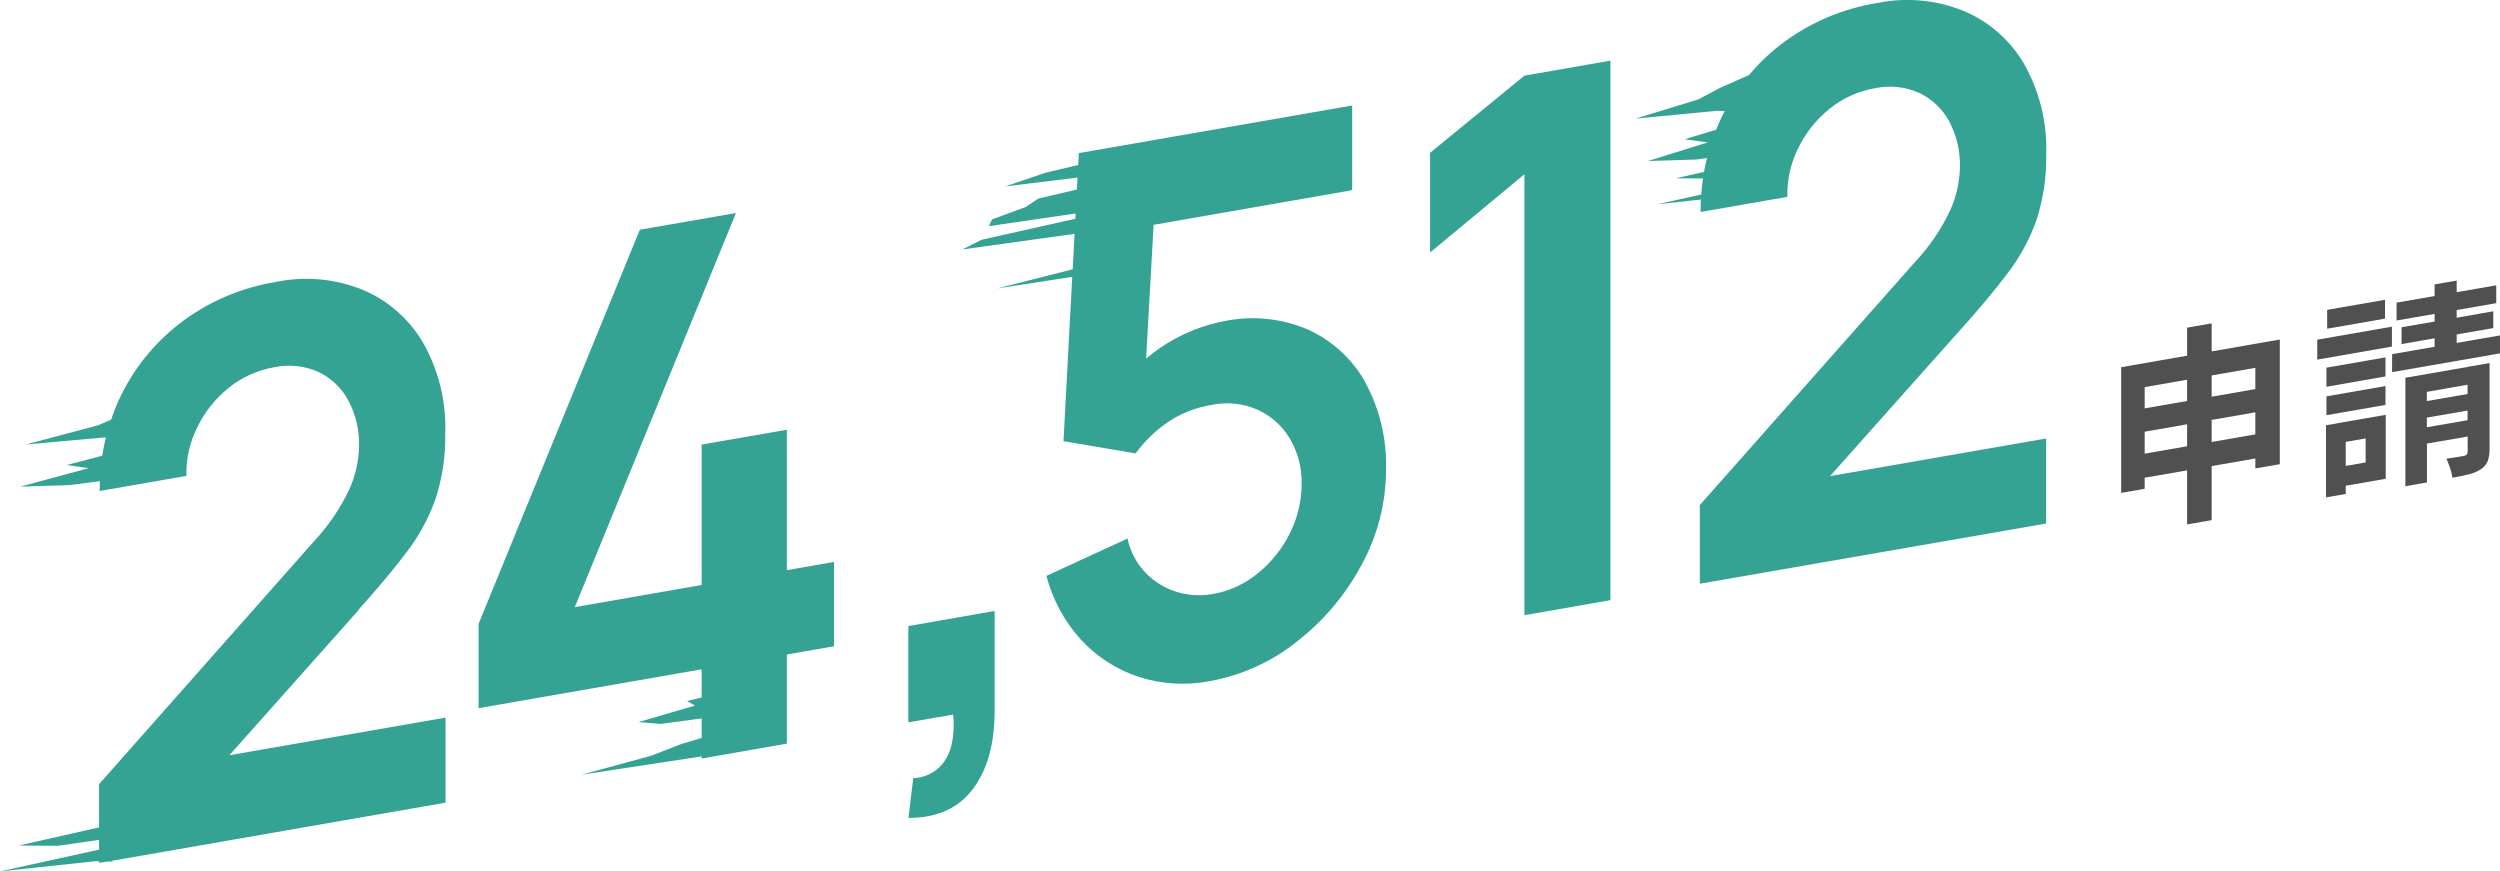
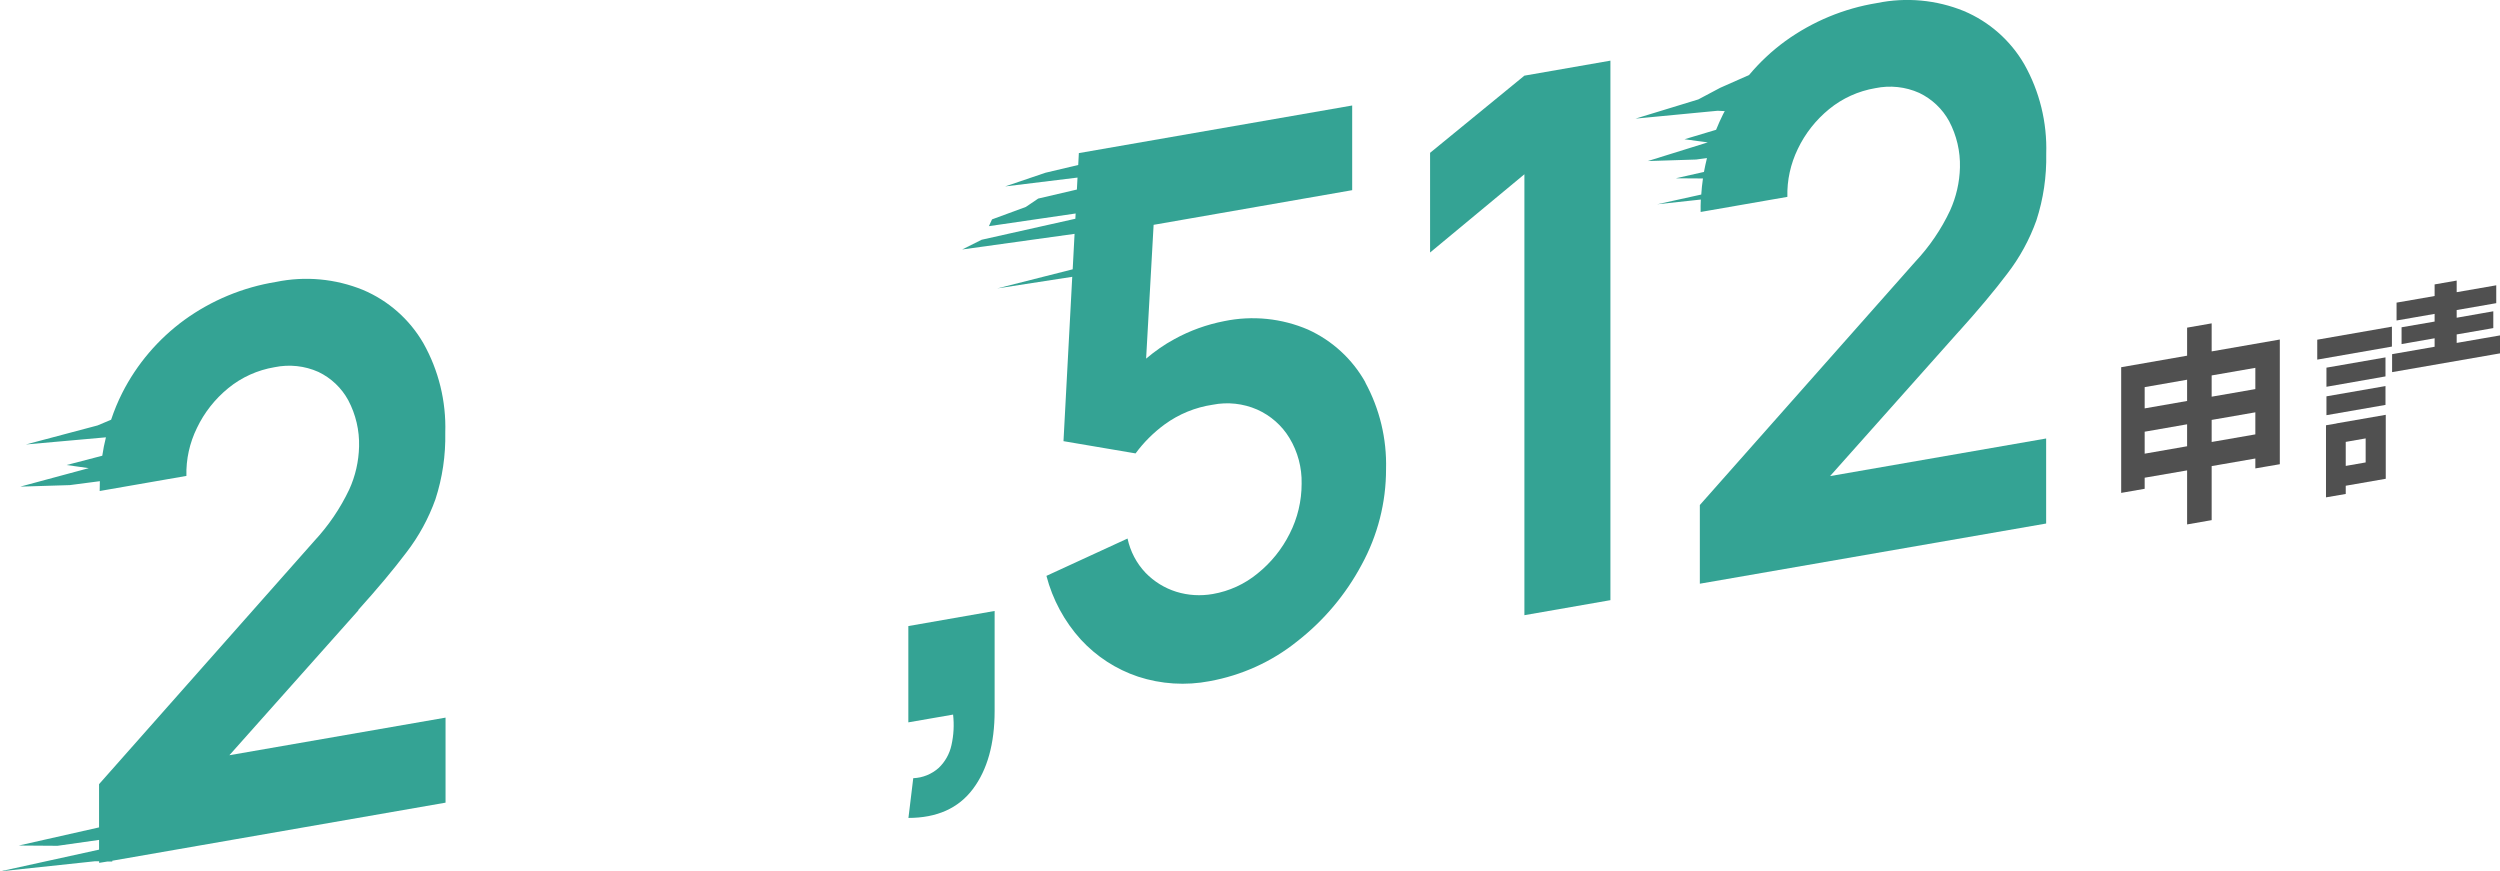
<svg xmlns="http://www.w3.org/2000/svg" id="_レイヤー_2" data-name="レイヤー 2" viewBox="0 0 279.88 97.54">
  <defs>
    <style>
      .cls-1 {
        fill: #505050;
      }

      .cls-1, .cls-2 {
        stroke-width: 0px;
      }

      .cls-2 {
        fill: #34a394;
      }
    </style>
  </defs>
  <g id="ill">
    <g>
      <path id="_パス_3674" data-name="パス 3674" class="cls-2" d="M101.7,91.58l.54-4.46c1.06-.04,2.06-.45,2.85-1.15.72-.69,1.22-1.58,1.43-2.56.25-1.12.31-2.27.18-3.41l-5.01.87v-10.78l9.66-1.69v11.2c0,3.66-.81,6.57-2.43,8.73s-4.03,3.24-7.24,3.24h0Z" />
      <path id="_パス_3676" data-name="パス 3676" class="cls-2" d="M170.66,68.87V19.51l-10.56,8.76v-11.16l10.56-8.64,9.63-1.68v60.4l-9.62,1.68h0Z" />
      <path class="cls-1" d="M247.6,39.34v-3.14l-2.75.48v3.14l-7.38,1.29v14.07l2.63-.46v-1.24l4.75-.82v6.05l2.75-.48v-6.05l4.89-.85v1.11l2.74-.47v-13.96l-7.63,1.33ZM252.49,41.18v2.38l-4.89.85v-2.38l4.89-.85ZM244.85,42.51v2.38l-4.75.83v-2.38l4.75-.83ZM240.1,50.79v-2.46l4.75-.83v2.46l-4.75.83ZM247.6,49.48v-2.47l4.89-.85v2.47l-4.89.85Z" />
      <g>
        <polygon class="cls-1" points="259.42 40.26 267.78 38.8 267.78 36.57 259.42 38.03 259.42 40.26" />
        <polygon class="cls-1" points="267.06 40.01 260.45 41.16 260.45 43.3 267.06 42.14 267.06 40.01" />
        <polygon class="cls-1" points="260.45 46.48 267.06 45.33 267.06 43.22 260.45 44.37 260.45 46.48" />
-         <polygon class="cls-1" points="267.01 33.56 260.53 34.69 260.53 36.8 267.01 35.67 267.01 33.56" />
        <path class="cls-1" d="M261.58,47.41l-1.18.2v8.07l2.21-.38v-.92l4.48-.78v-7.16l-5.52.96h0ZM264.84,51.77l-2.23.39v-2.69l2.23-.39v2.69Z" />
        <polygon class="cls-1" points="275.03 38.39 275.03 37.44 279.13 36.73 279.13 34.85 275.03 35.57 275.03 34.71 279.46 33.94 279.46 31.94 275.03 32.71 275.03 31.41 272.56 31.84 272.56 33.14 268.3 33.88 268.3 35.88 272.56 35.14 272.56 36 268.86 36.64 268.86 38.52 272.56 37.87 272.56 38.82 267.8 39.65 267.8 41.66 279.88 39.56 279.88 37.55 275.03 38.39" />
-         <path class="cls-1" d="M276.25,41.08l-6.96,1.21h0v12.14l2.41-.42v-4.35l4.56-.79v1.7c0,.11-.02.21-.08.3-.08.08-.19.14-.3.16-.13.03-.39.07-.8.14-.41.07-.8.13-1.2.18.13.28.26.62.4,1.02.13.36.22.73.28,1.11.7-.12,1.32-.25,1.84-.38.48-.11.93-.31,1.34-.57.35-.22.61-.54.77-.92.15-.45.22-.93.2-1.41v-9.55l-2.45.42h0ZM276.25,43.08v1.03l-4.56.79v-1.03l4.56-.8ZM271.69,47.83v-1.08l4.56-.79v1.08l-4.56.79Z" />
      </g>
      <path class="cls-2" d="M219.33,37.08c2.14-2.38,3.94-4.52,5.38-6.43,1.4-1.81,2.5-3.83,3.27-5.98.78-2.4,1.15-4.92,1.1-7.45.11-3.51-.74-6.98-2.46-10.03-1.55-2.67-3.92-4.76-6.77-5.96-3.08-1.25-6.45-1.56-9.71-.89-3.71.6-7.22,2.06-10.27,4.26-1.51,1.1-2.87,2.38-4.06,3.8l-3.23,1.43-2.45,1.3-7.03,2.15,9.19-.88.8.04c-.06.11-.12.22-.18.33-.29.58-.55,1.17-.79,1.76l-3.54,1.06,2.61.35-6.71,2.09,5.41-.17,1.21-.17c-.13.52-.24,1.04-.34,1.56l-3.16.71,3.05.02c-.09.6-.15,1.2-.19,1.8l-4.94,1.09,4.89-.53c-.02.46-.03.93-.02,1.39l9.71-1.69c-.05-1.86.36-3.7,1.17-5.37.82-1.72,2.02-3.24,3.5-4.45,1.49-1.22,3.28-2.03,5.18-2.35,1.65-.34,3.37-.16,4.91.53,1.42.68,2.6,1.79,3.35,3.17.84,1.59,1.26,3.38,1.21,5.18-.04,1.66-.42,3.3-1.1,4.81-.99,2.11-2.32,4.06-3.92,5.76l-24.1,27.22v8.81h-.01s38.78-6.74,38.78-6.74v-9.52l-24.19,4.21,14.45-16.23Z" />
      <path class="cls-2" d="M152.86,42.81c-1.45-2.6-3.7-4.67-6.42-5.91-2.95-1.27-6.23-1.6-9.38-.95-1.96.38-3.85,1.06-5.59,2.02-1.13.61-2.18,1.35-3.16,2.18l.84-14.98,22.23-3.88v-9.48l-30.6,5.33-.07,1.33-3.67.87-4.51,1.53,8.1-.99-.07,1.34-4.33,1.01-1.39.94-3.78,1.39-.35.76,9.71-1.42-.03.59-10.49,2.35-2.18,1.09,12.58-1.75-.21,3.97-8.45,2.14,8.4-1.3-.98,18.4,8.07,1.37c.91-1.24,2.02-2.34,3.26-3.25,1.59-1.16,3.44-1.91,5.38-2.2,1.67-.33,3.41-.14,4.97.54,1.5.67,2.77,1.78,3.62,3.19.93,1.54,1.4,3.31,1.36,5.11,0,1.94-.45,3.85-1.33,5.58-.86,1.73-2.09,3.26-3.6,4.47-1.44,1.19-3.17,1.98-5.01,2.3-1.36.24-2.77.16-4.09-.25-1.31-.41-2.49-1.14-3.44-2.12-1.02-1.07-1.71-2.4-2.02-3.84l-9.08,4.18c.69,2.65,2.01,5.1,3.85,7.13,1.75,1.9,3.95,3.33,6.4,4.15,2.59.85,5.35,1.02,8.02.51h-.01c3.59-.65,6.96-2.17,9.8-4.45,2.98-2.32,5.44-5.24,7.22-8.57,1.8-3.29,2.75-6.98,2.74-10.73.09-3.38-.71-6.73-2.33-9.7Z" />
      <path class="cls-2" d="M40.1,68.3c2.14-2.38,3.94-4.52,5.38-6.43,1.4-1.81,2.5-3.83,3.27-5.98.78-2.4,1.15-4.92,1.1-7.45.11-3.51-.74-6.98-2.46-10.03-1.55-2.67-3.92-4.76-6.77-5.96-3.08-1.25-6.45-1.56-9.71-.89-3.71.6-7.23,2.06-10.27,4.26-2.93,2.14-5.32,4.94-6.96,8.18-.49.97-.9,1.97-1.24,2.99l-1.52.64-8.02,2.13,8.96-.8c-.17.68-.31,1.37-.41,2.06l-3.99,1.04,2.48.35-7.67,2.07,5.54-.17,3.37-.44c-.01.37-.02.73-.02,1.1l9.71-1.69c-.05-1.86.36-3.7,1.18-5.37.82-1.72,2.02-3.24,3.5-4.45,1.49-1.22,3.28-2.03,5.19-2.35,1.65-.34,3.37-.16,4.91.53,1.42.68,2.59,1.79,3.34,3.17.84,1.59,1.26,3.37,1.21,5.18-.04,1.66-.41,3.3-1.1,4.81-1,2.11-2.32,4.05-3.91,5.76l-24.1,27.23v4.84l-8.99,2.03,4.34.03,4.65-.66v1.09l-11.07,2.43,10.61-1.13h.47v.18h0s.93-.15.93-.15h.54s0-.09,0-.09l37.31-6.5v-9.52l-24.2,4.21,14.45-16.23Z" />
-       <polygon class="cls-2" points="88.09 63.83 88.09 48.11 78.55 49.77 78.55 65.49 64.35 67.97 82.39 23.85 71.63 25.72 53.58 69.84 53.58 79.28 78.55 74.93 78.55 78.08 76.91 78.48 77.8 78.99 71.48 80.84 73.98 81.04 78.55 80.43 78.55 82.61 76.23 83.31 72.89 84.61 65.1 86.73 78.55 84.68 78.55 84.92 88.09 83.25 88.09 73.27 93.37 72.35 93.37 62.91 88.09 63.83" />
    </g>
  </g>
</svg>